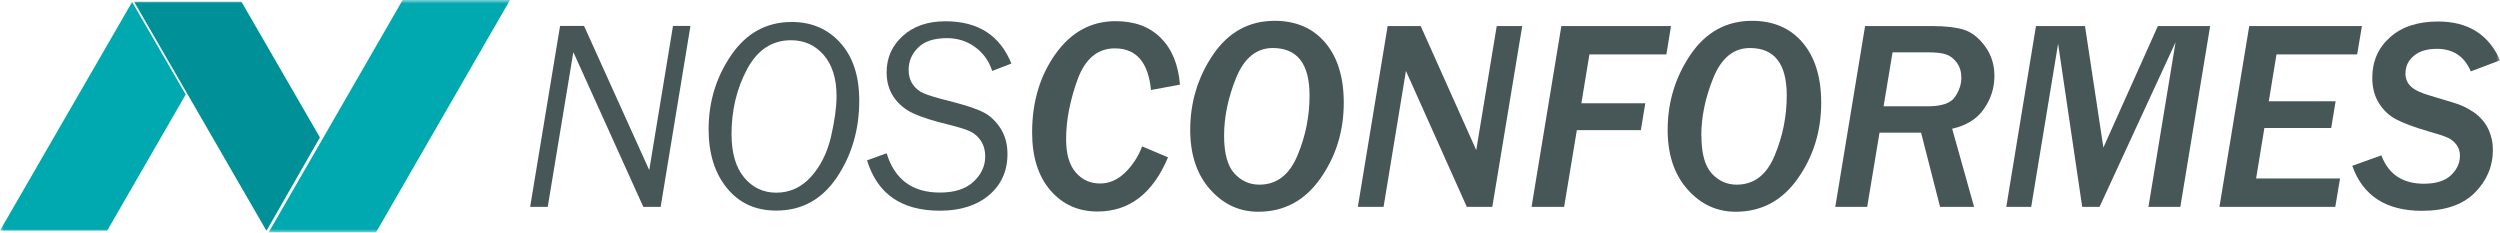
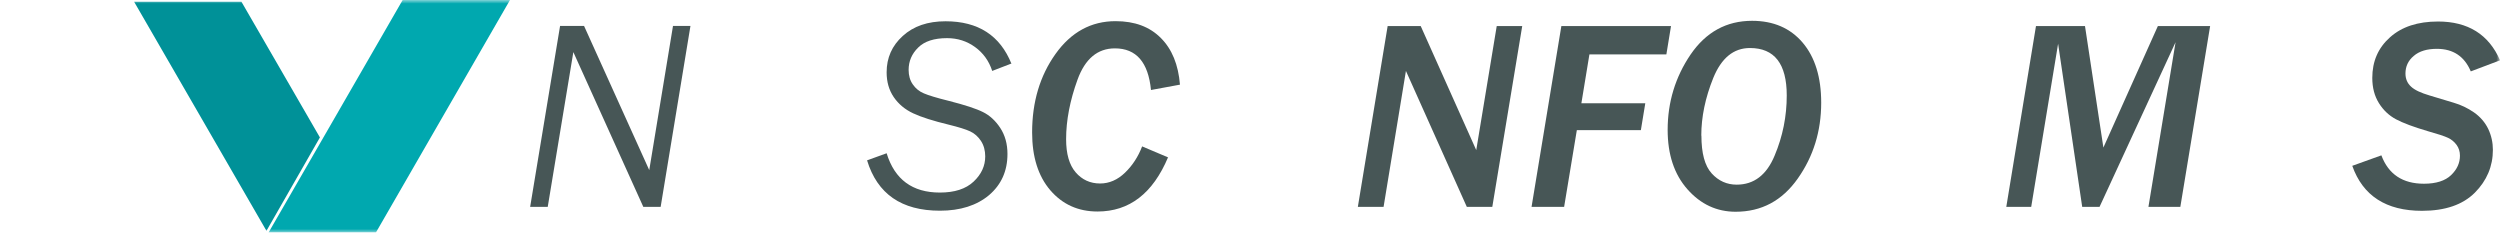
<svg xmlns="http://www.w3.org/2000/svg" width="344" height="32" viewBox="0 0 344 32" fill="none">
  <mask id="mask0_290_23" style="mask-type:luminance" maskUnits="userSpaceOnUse" x="0" y="0" width="344" height="32">
    <path d="M344 0H0V32H344V0Z" fill="white" />
  </mask>
  <g mask="url(#mask0_290_23)">
    <path d="M90.922 28.464H88.519L78.892 7.168L75.368 28.464H72.949L77.066 3.568H80.366L89.336 23.408L92.604 3.568H95.007L90.906 28.464H90.922Z" fill="#475656" />
-     <path d="M106.795 26.512C108.669 26.512 110.271 25.792 111.584 24.336C112.898 22.88 113.811 21.056 114.339 18.848C114.852 16.624 115.108 14.752 115.108 13.216C115.108 10.8 114.516 8.928 113.346 7.568C112.161 6.208 110.671 5.536 108.845 5.536C106.234 5.536 104.216 6.864 102.79 9.536C101.364 12.208 100.66 15.184 100.66 18.448C100.66 21.04 101.236 23.024 102.39 24.416C103.543 25.808 105.017 26.512 106.811 26.512H106.795ZM106.795 28.976C103.975 28.976 101.717 27.952 100.035 25.888C98.353 23.84 97.504 21.136 97.504 17.792C97.504 14.016 98.545 10.608 100.628 7.568C102.71 4.544 105.481 3.024 108.941 3.024C111.68 3.024 113.907 3.984 115.637 5.904C117.367 7.824 118.232 10.464 118.232 13.84C118.232 17.824 117.207 21.344 115.156 24.4C113.106 27.456 110.319 28.976 106.811 28.976H106.795Z" fill="#475656" />
    <path d="M139.14 8.752L136.529 9.76C136.08 8.384 135.295 7.296 134.174 6.48C133.053 5.664 131.771 5.248 130.313 5.248C128.535 5.248 127.206 5.68 126.341 6.544C125.46 7.408 125.027 8.432 125.027 9.616C125.027 10.4 125.219 11.072 125.604 11.616C125.988 12.176 126.501 12.592 127.126 12.848C127.75 13.12 128.904 13.472 130.586 13.888C132.78 14.448 134.35 14.96 135.263 15.424C136.176 15.872 136.977 16.608 137.634 17.6C138.291 18.608 138.627 19.792 138.627 21.184C138.627 23.536 137.778 25.408 136.096 26.848C134.398 28.272 132.14 28.992 129.336 28.992C124.05 28.992 120.718 26.688 119.309 22.064L122 21.088C123.105 24.704 125.556 26.496 129.32 26.496C131.355 26.496 132.892 26 133.966 24.992C135.039 23.984 135.567 22.832 135.567 21.52C135.567 20.72 135.375 20 134.991 19.408C134.606 18.816 134.11 18.368 133.501 18.08C132.892 17.792 131.899 17.488 130.538 17.152C128.423 16.64 126.805 16.128 125.668 15.6C124.531 15.072 123.634 14.32 122.977 13.36C122.32 12.384 122 11.264 122 9.952C122 7.952 122.737 6.288 124.226 4.944C125.7 3.6 127.654 2.928 130.105 2.928C134.606 2.928 137.618 4.88 139.188 8.8L139.14 8.752Z" fill="#475656" />
    <path d="M160.729 21.632C158.631 26.624 155.395 29.104 151.022 29.104C148.363 29.104 146.2 28.128 144.518 26.176C142.852 24.224 142.02 21.584 142.02 18.224C142.02 14.032 143.093 10.432 145.239 7.424C147.386 4.416 150.141 2.912 153.505 2.912C156.132 2.912 158.198 3.68 159.736 5.232C161.274 6.768 162.139 8.912 162.363 11.648L158.375 12.384C158.006 8.576 156.356 6.656 153.409 6.656C151.022 6.656 149.308 8.096 148.267 10.96C147.226 13.824 146.697 16.56 146.697 19.152C146.697 21.168 147.129 22.688 148.01 23.712C148.892 24.736 150.013 25.248 151.374 25.248C152.624 25.248 153.777 24.752 154.802 23.76C155.828 22.768 156.612 21.568 157.157 20.144L160.745 21.664L160.729 21.632Z" fill="#475656" />
-     <path d="M168.435 18.656C168.435 21.088 168.899 22.816 169.844 23.856C170.79 24.896 171.943 25.408 173.289 25.408C175.659 25.408 177.405 24.08 178.527 21.408C179.648 18.752 180.193 15.984 180.193 13.136C180.193 8.784 178.511 6.608 175.131 6.608C172.888 6.608 171.206 7.984 170.085 10.72C168.979 13.456 168.435 16.112 168.435 18.656ZM163.773 17.872C163.773 14.064 164.831 10.592 166.929 7.504C169.044 4.416 171.863 2.864 175.387 2.864C178.334 2.864 180.657 3.872 182.355 5.872C184.053 7.872 184.902 10.64 184.902 14.128C184.902 18.048 183.829 21.52 181.682 24.56C179.536 27.616 176.684 29.136 173.128 29.136C170.533 29.136 168.323 28.112 166.497 26.048C164.67 23.984 163.773 21.248 163.773 17.872Z" fill="#475656" />
    <path d="M205.341 28.464H201.833L193.456 9.76L190.38 28.464H186.84L190.941 3.584H195.49L203.131 20.656L205.95 3.584H209.458L205.341 28.464Z" fill="#475656" />
    <path d="M215.243 28.464H210.742L214.843 3.584H229.932L229.292 7.488H218.703L217.598 14.208H226.392L225.784 17.904H216.973L215.227 28.448L215.243 28.464Z" fill="#475656" />
    <path d="M234.114 18.656C234.114 21.088 234.579 22.816 235.524 23.856C236.469 24.896 237.622 25.408 238.968 25.408C241.339 25.408 243.085 24.08 244.19 21.408C245.311 18.752 245.856 15.984 245.856 13.136C245.856 8.784 244.174 6.608 240.794 6.608C238.535 6.608 236.869 7.984 235.748 10.72C234.643 13.456 234.098 16.112 234.098 18.656H234.114ZM229.469 17.872C229.469 14.064 230.526 10.592 232.624 7.504C234.739 4.416 237.558 2.864 241.082 2.864C244.03 2.864 246.352 3.872 248.05 5.872C249.748 7.872 250.597 10.64 250.597 14.128C250.597 18.048 249.524 21.52 247.378 24.56C245.231 27.616 242.38 29.136 238.824 29.136C236.229 29.136 234.018 28.112 232.192 26.048C230.366 23.984 229.469 21.248 229.469 17.872Z" fill="#475656" />
-     <path d="M259.215 14.624H265.302C267.16 14.624 268.394 14.208 268.986 13.36C269.579 12.512 269.883 11.616 269.883 10.688C269.883 9.888 269.675 9.2 269.259 8.624C268.842 8.064 268.362 7.68 267.785 7.488C267.224 7.296 266.375 7.2 265.254 7.2H260.416L259.183 14.624H259.215ZM271.645 28.464H266.952L264.341 18.256H258.622L256.924 28.464H252.535L256.636 3.584H265.863C267.705 3.584 269.163 3.76 270.252 4.096C271.325 4.448 272.302 5.216 273.151 6.384C274.016 7.568 274.433 8.912 274.433 10.432C274.433 12.064 273.968 13.568 273.007 14.96C272.062 16.352 270.604 17.264 268.618 17.712L271.629 28.448L271.645 28.464Z" fill="#475656" />
    <path d="M300.03 28.464H295.625L299.358 5.808L288.897 28.464H286.511L283.195 6.016L279.494 28.464H276.066L280.151 3.584H286.895L289.426 20.304L296.923 3.584H304.115L300.014 28.464H300.03Z" fill="#475656" />
-     <path d="M321.333 28.464H305.395L309.495 3.584H325.001L324.345 7.488H313.244L312.186 13.936H321.381L320.772 17.616H311.578L310.44 24.56H321.99L321.333 28.464Z" fill="#475656" />
    <path d="M344 8.304L339.979 9.824C339.114 7.76 337.56 6.72 335.317 6.72C333.956 6.72 332.883 7.04 332.13 7.696C331.361 8.336 330.992 9.152 330.992 10.112C330.992 10.848 331.249 11.456 331.761 11.92C332.274 12.4 333.123 12.784 334.308 13.136L337.656 14.144C338.633 14.432 339.546 14.864 340.427 15.472C341.292 16.08 341.949 16.848 342.382 17.744C342.814 18.656 343.022 19.616 343.022 20.624C343.022 22.88 342.189 24.848 340.539 26.512C338.874 28.176 336.455 29.008 333.267 29.008C328.333 29.008 325.13 26.944 323.672 22.816L327.677 21.376C328.654 23.984 330.608 25.28 333.539 25.28C335.205 25.28 336.455 24.88 337.272 24.096C338.089 23.312 338.489 22.416 338.489 21.424C338.489 20.848 338.329 20.352 338.025 19.936C337.72 19.52 337.336 19.2 336.871 18.976C336.407 18.752 335.478 18.448 334.068 18.048C332.114 17.472 330.656 16.928 329.695 16.416C328.734 15.904 327.949 15.168 327.34 14.192C326.731 13.216 326.427 12.064 326.427 10.72C326.427 8.448 327.228 6.592 328.862 5.136C330.48 3.68 332.69 2.96 335.478 2.96C339.594 2.96 342.446 4.736 344 8.288V8.304Z" fill="#475656" />
-     <path fill-rule="evenodd" clip-rule="evenodd" d="M0 31.728H14.753L25.55 13.008L18.181 0.272L0 31.728Z" fill="#00A8AF" />
    <path fill-rule="evenodd" clip-rule="evenodd" d="M18.453 0.24L36.666 31.76L44.019 18.912L33.222 0.24H18.469H18.453Z" fill="#009198" />
    <path fill-rule="evenodd" clip-rule="evenodd" d="M36.953 32L55.407 0H70.176L51.722 32H36.969H36.953Z" fill="#00A8AF" />
  </g>
</svg>